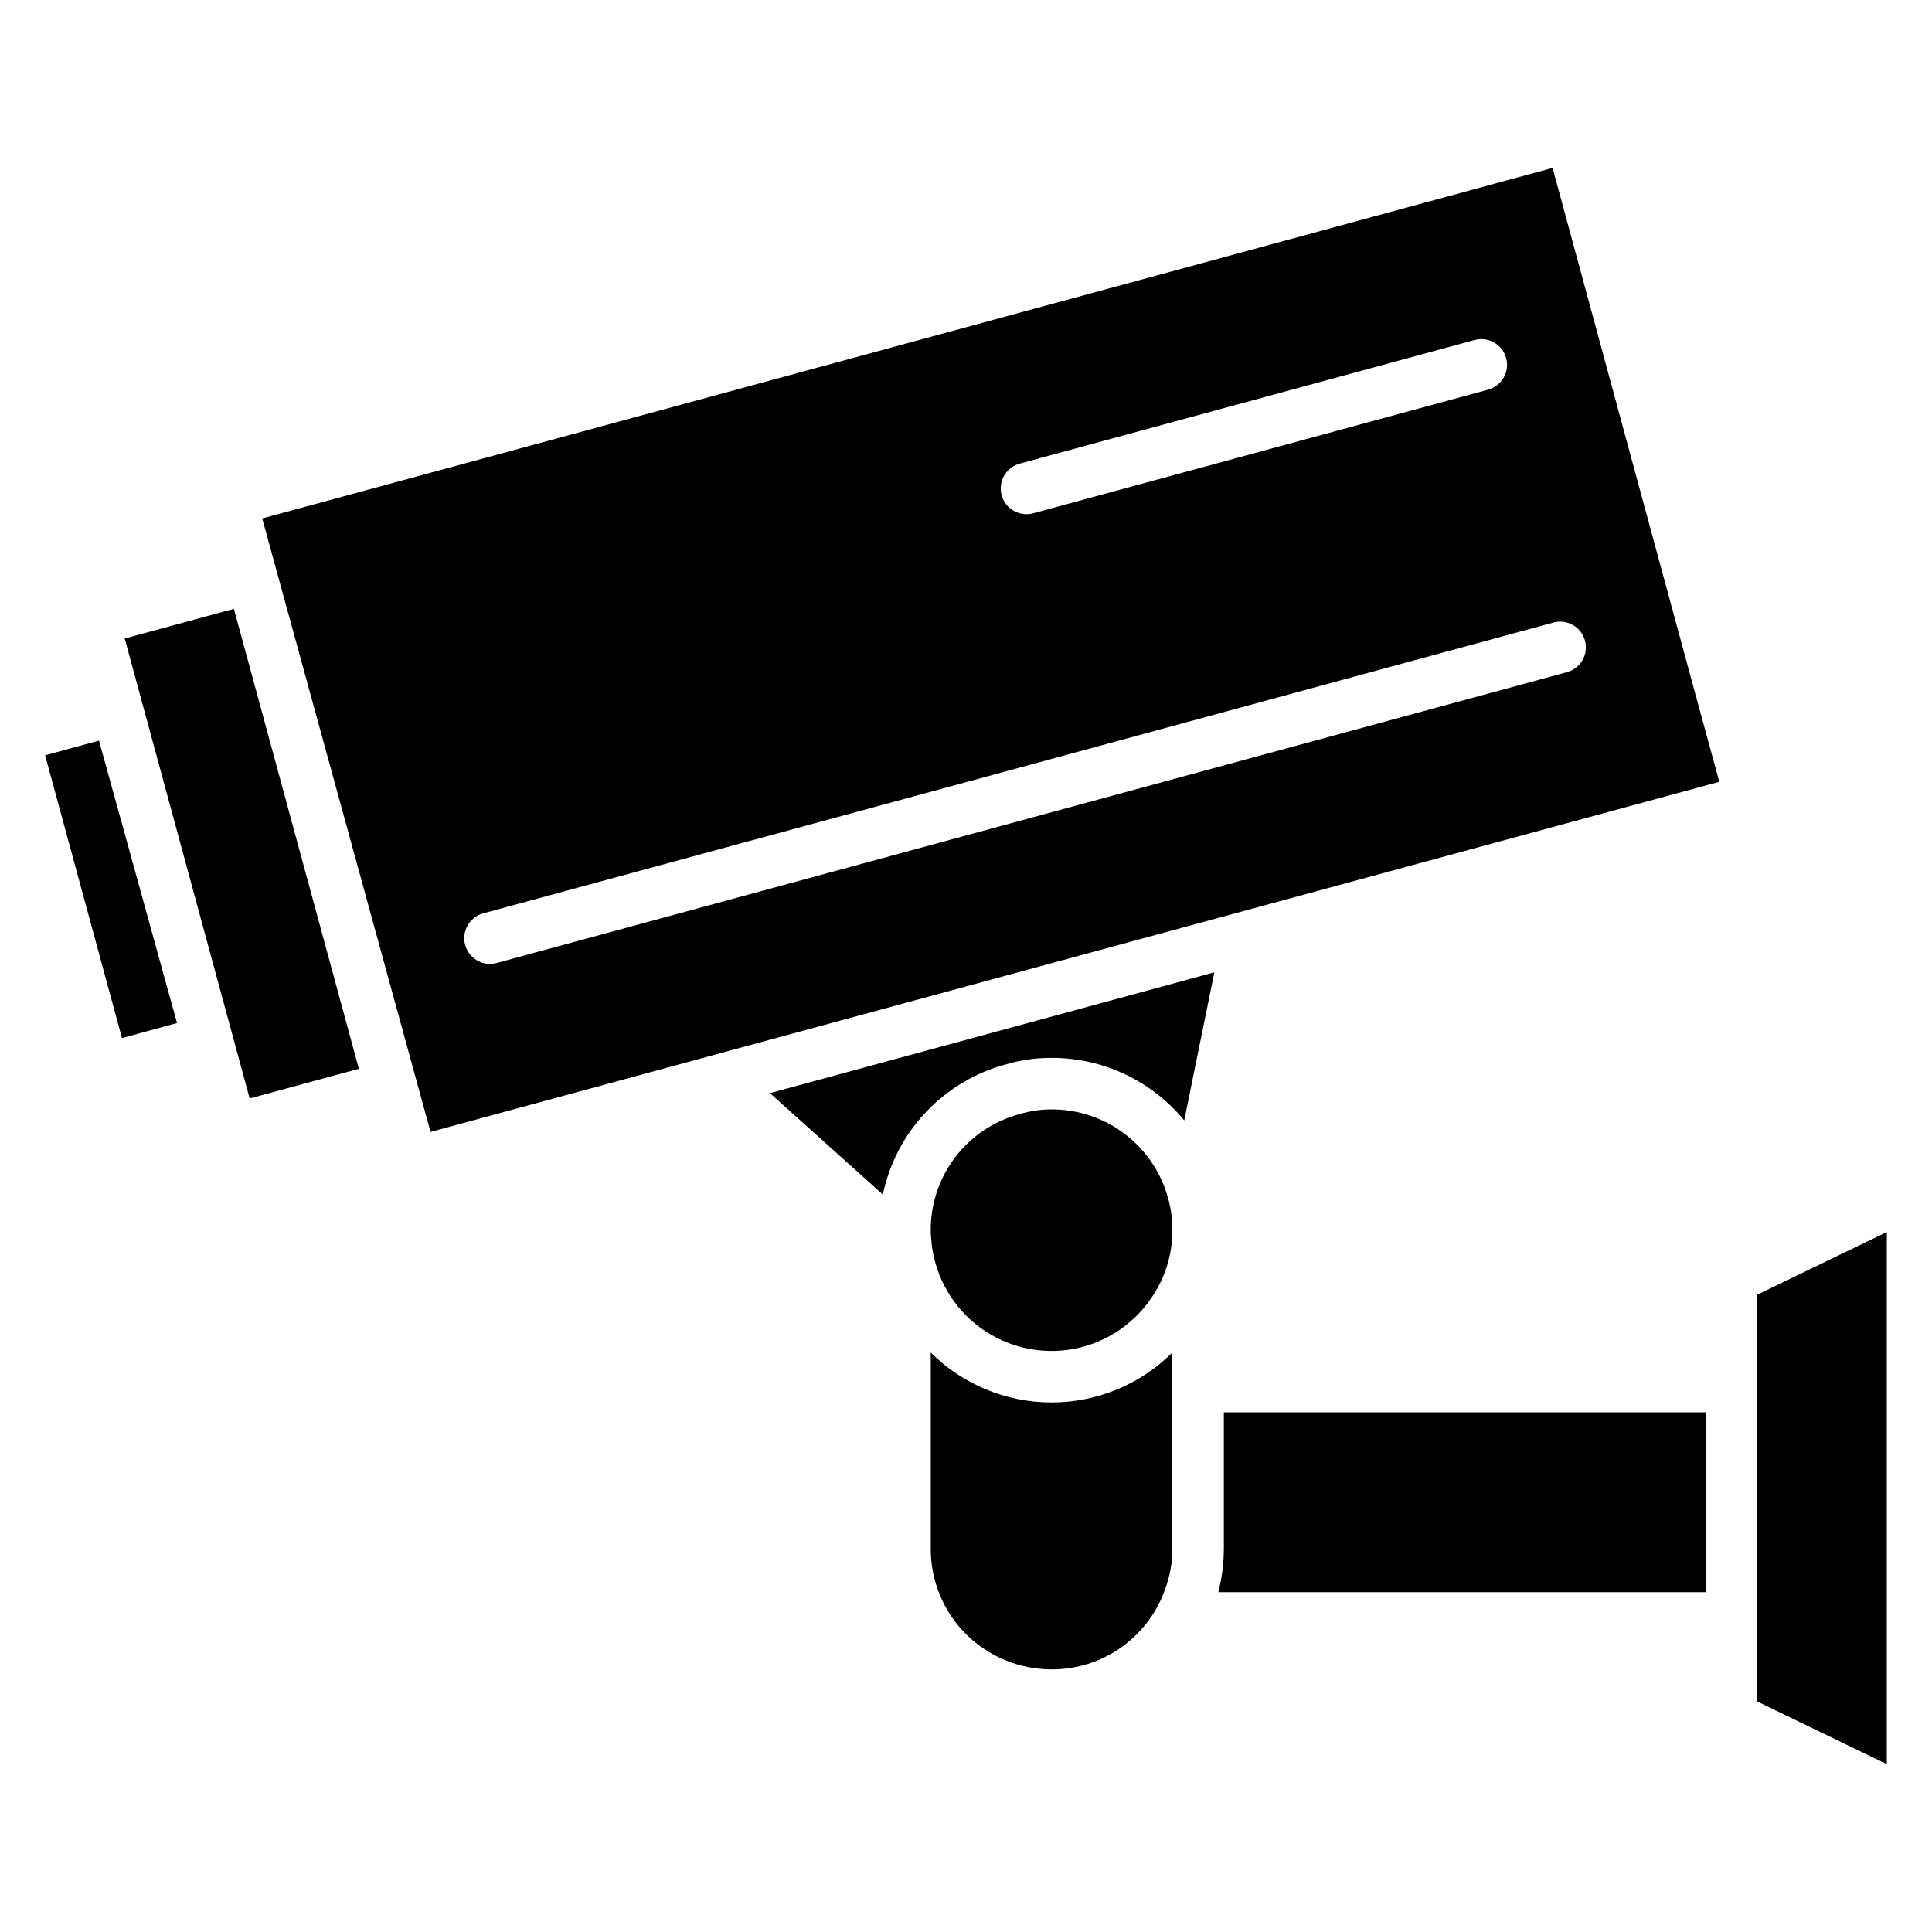
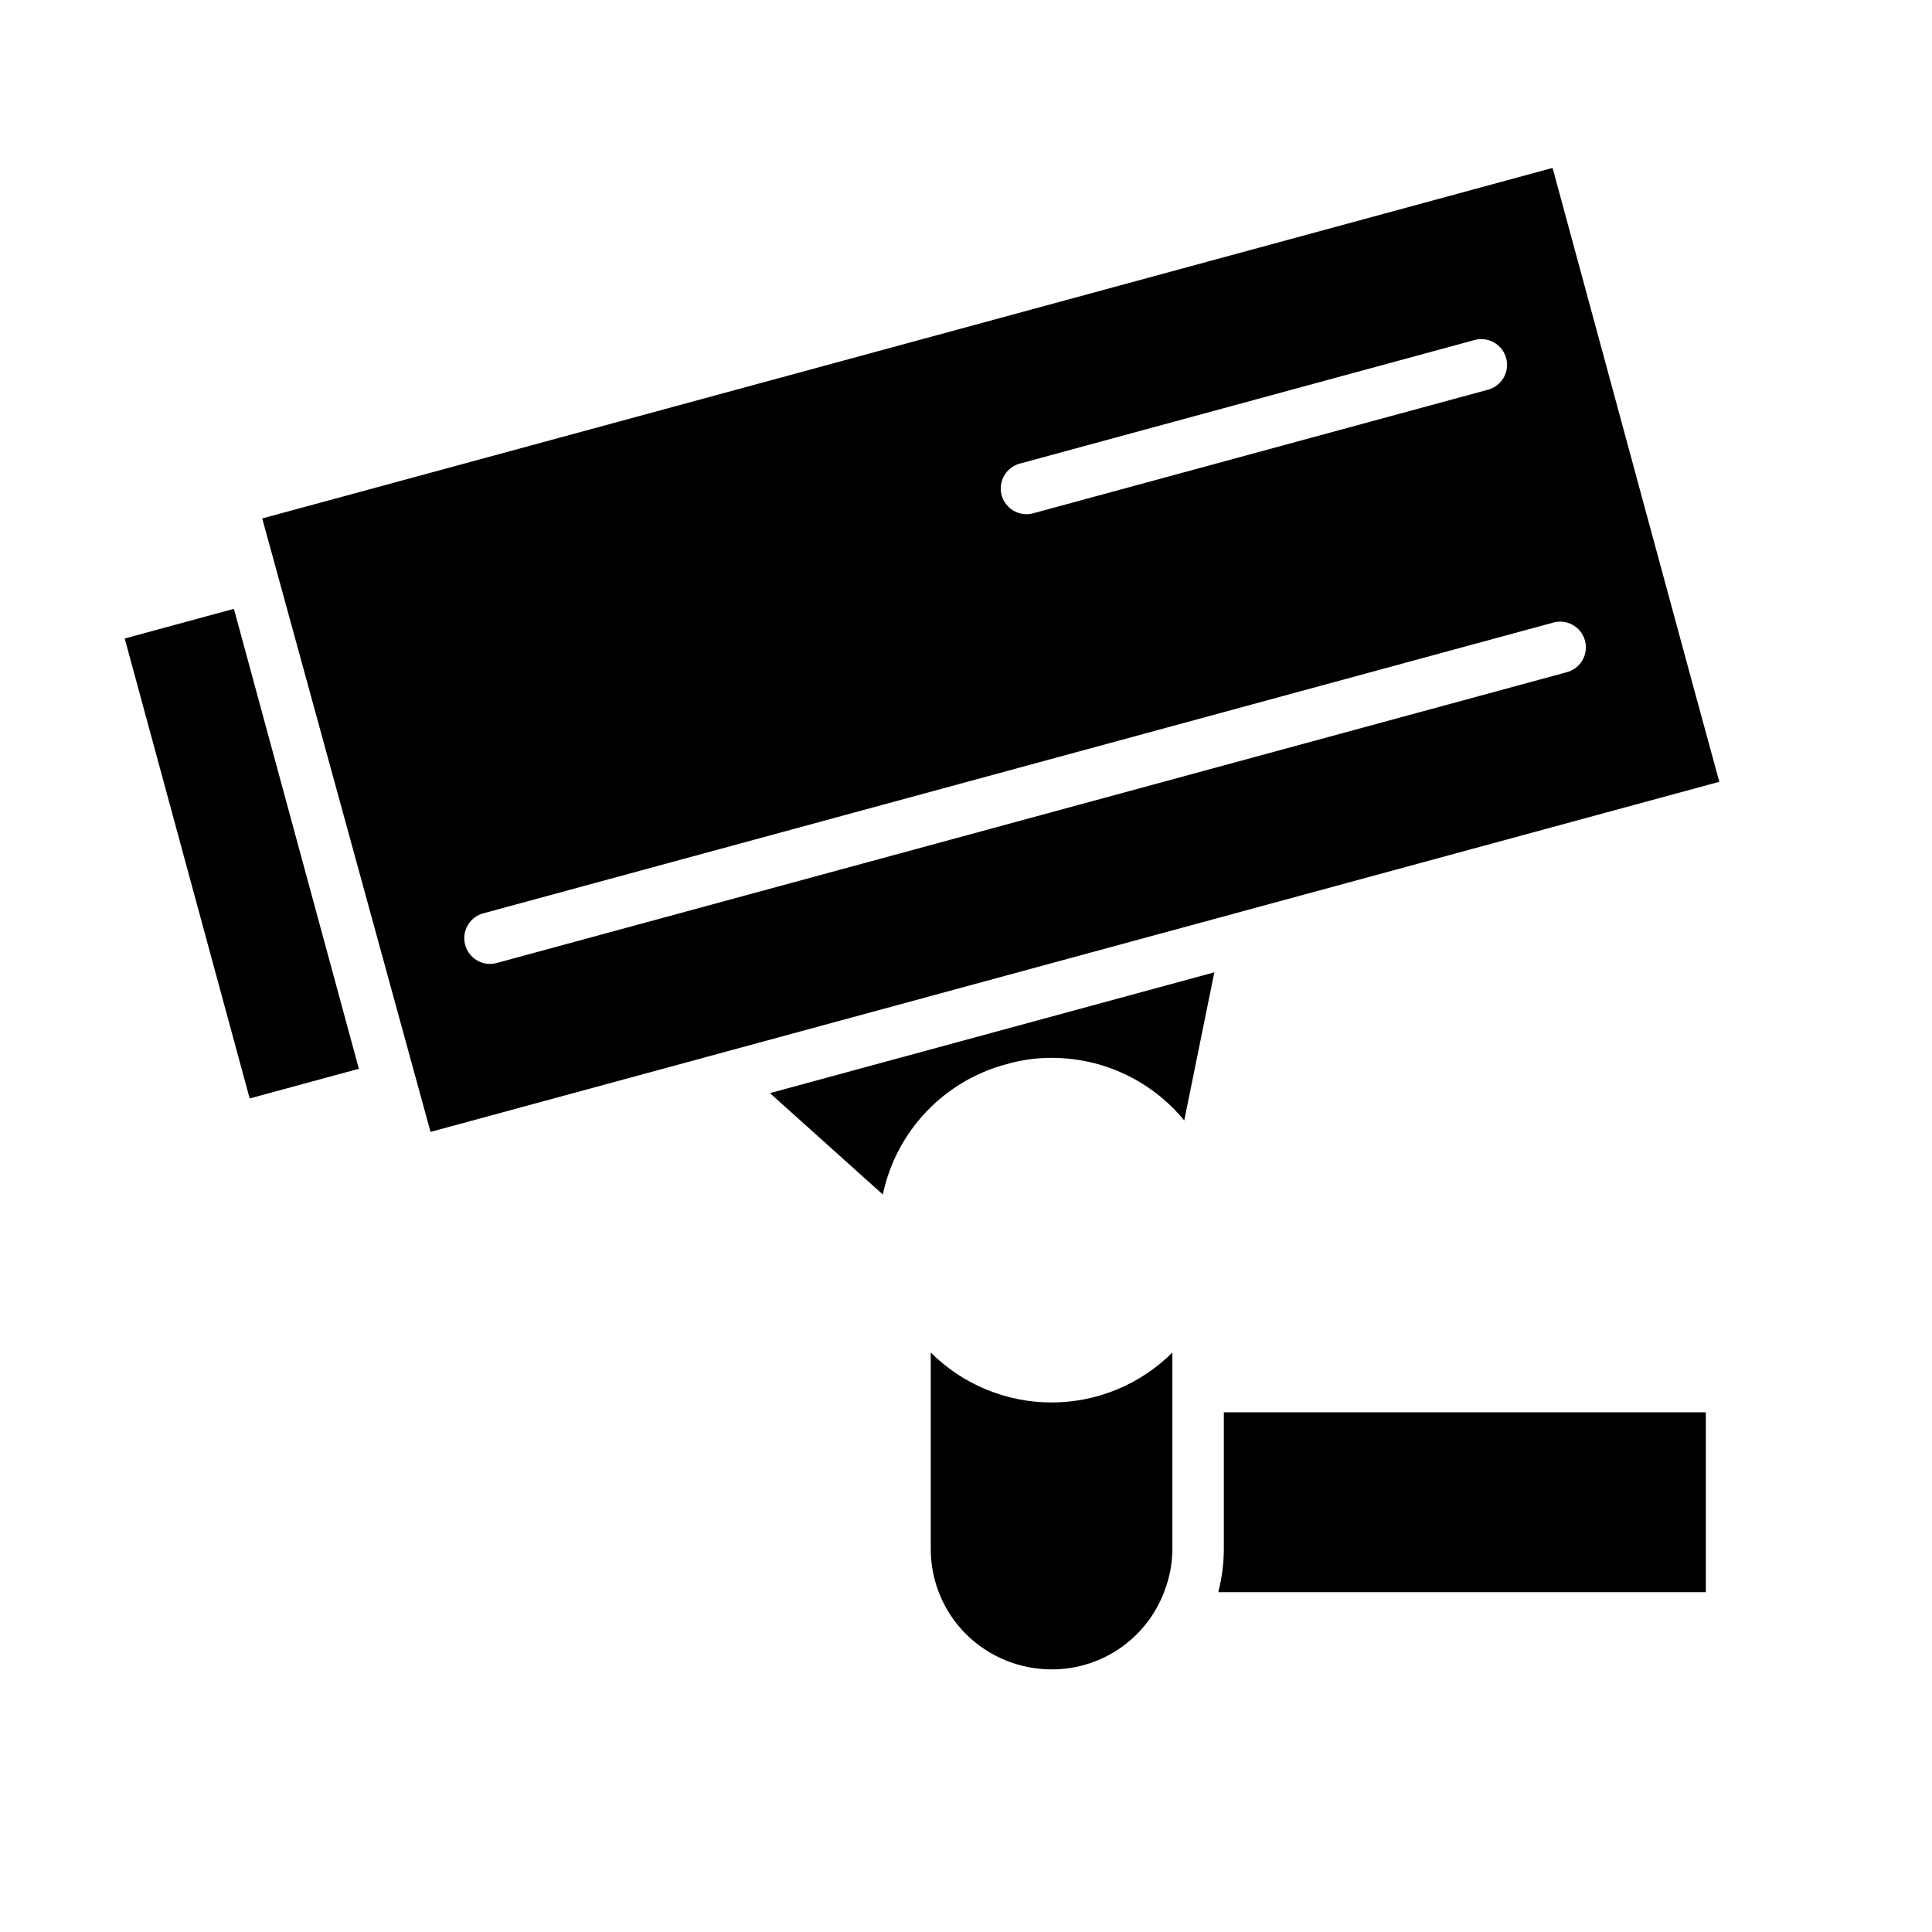
<svg xmlns="http://www.w3.org/2000/svg" fill="#000000" width="800px" height="800px" version="1.1" viewBox="144 144 512 512">
  <g>
-     <path d="m609.71 487.09v107.84l34.32 16.594v-141.02z" />
    <path d="m390.66 502.44v51.957-0.004c-0.035 8.5 3.328 16.664 9.344 22.672 6.031 5.977 14.176 9.336 22.672 9.34 6.457 0.02 12.77-1.926 18.094-5.582s9.41-8.848 11.715-14.883c0-0.105 0.105-0.211 0.105-0.316h-0.004c1.402-3.578 2.113-7.387 2.102-11.23v-51.953c-8.5 8.469-20.012 13.227-32.012 13.227-12.004 0-23.516-4.758-32.016-13.227z" />
-     <path d="m422.67 438c-2.883-0.012-5.75 0.414-8.504 1.258-6.766 1.809-12.738 5.809-16.992 11.371-4.254 5.566-6.547 12.379-6.519 19.383-0.016 0.664 0.02 1.332 0.105 1.992 0.539 8.898 4.769 17.164 11.672 22.805 6.898 5.641 15.84 8.141 24.668 6.902 8.824-1.242 16.73-6.113 21.809-13.438 3.789-5.332 5.809-11.719 5.773-18.262 0.027-2.766-0.328-5.519-1.051-8.188-1.789-6.84-5.805-12.895-11.41-17.207-5.602-4.312-12.48-6.641-19.551-6.617z" />
    <path d="m555.45 188.5-319.5 86.801-22.461 6.086 44.609 162.58 341.54-92.785-6.508-23.824zm-141.17 78.352 120.32-32.695c1.762-0.527 3.664-0.324 5.273 0.57 1.609 0.891 2.793 2.398 3.273 4.172 0.484 1.777 0.23 3.676-0.707 5.262-0.938 1.582-2.473 2.723-4.262 3.16l-120.33 32.695c-0.582 0.164-1.188 0.25-1.793 0.25-3.43 0.012-6.336-2.523-6.789-5.922-0.449-3.398 1.691-6.606 5.004-7.492zm144.74 55.344-283.39 77.008v0.004c-0.582 0.156-1.184 0.238-1.785 0.242-3.414-0.008-6.297-2.539-6.75-5.922-0.449-3.387 1.672-6.582 4.965-7.481l283.39-77.008v-0.004c1.766-0.543 3.68-0.344 5.297 0.547 1.621 0.895 2.809 2.406 3.293 4.191 0.48 1.781 0.223 3.688-0.727 5.277-0.945 1.586-2.496 2.723-4.297 3.148z" />
    <path d="m177.05 313.21 28.938-7.863 33.117 121.89-28.938 7.863z" />
-     <path d="m155.96 344.16 20.363 74.941 14.59-3.988-20.676-74.836z" />
-     <path d="m468.33 554.39c-0.004 3.894-0.496 7.773-1.469 11.547h129.2v-47.652h-127.73z" />
+     <path d="m468.33 554.39c-0.004 3.894-0.496 7.773-1.469 11.547h129.2v-47.652h-127.73" />
    <path d="m377.96 460.56c1.723-8.227 5.699-15.809 11.48-21.906 5.785-6.098 13.145-10.469 21.266-12.629 3.891-1.129 7.918-1.695 11.969-1.68 13.613-0.031 26.523 6.059 35.16 16.586l7.977-39.254-117.77 32.012z" />
  </g>
</svg>